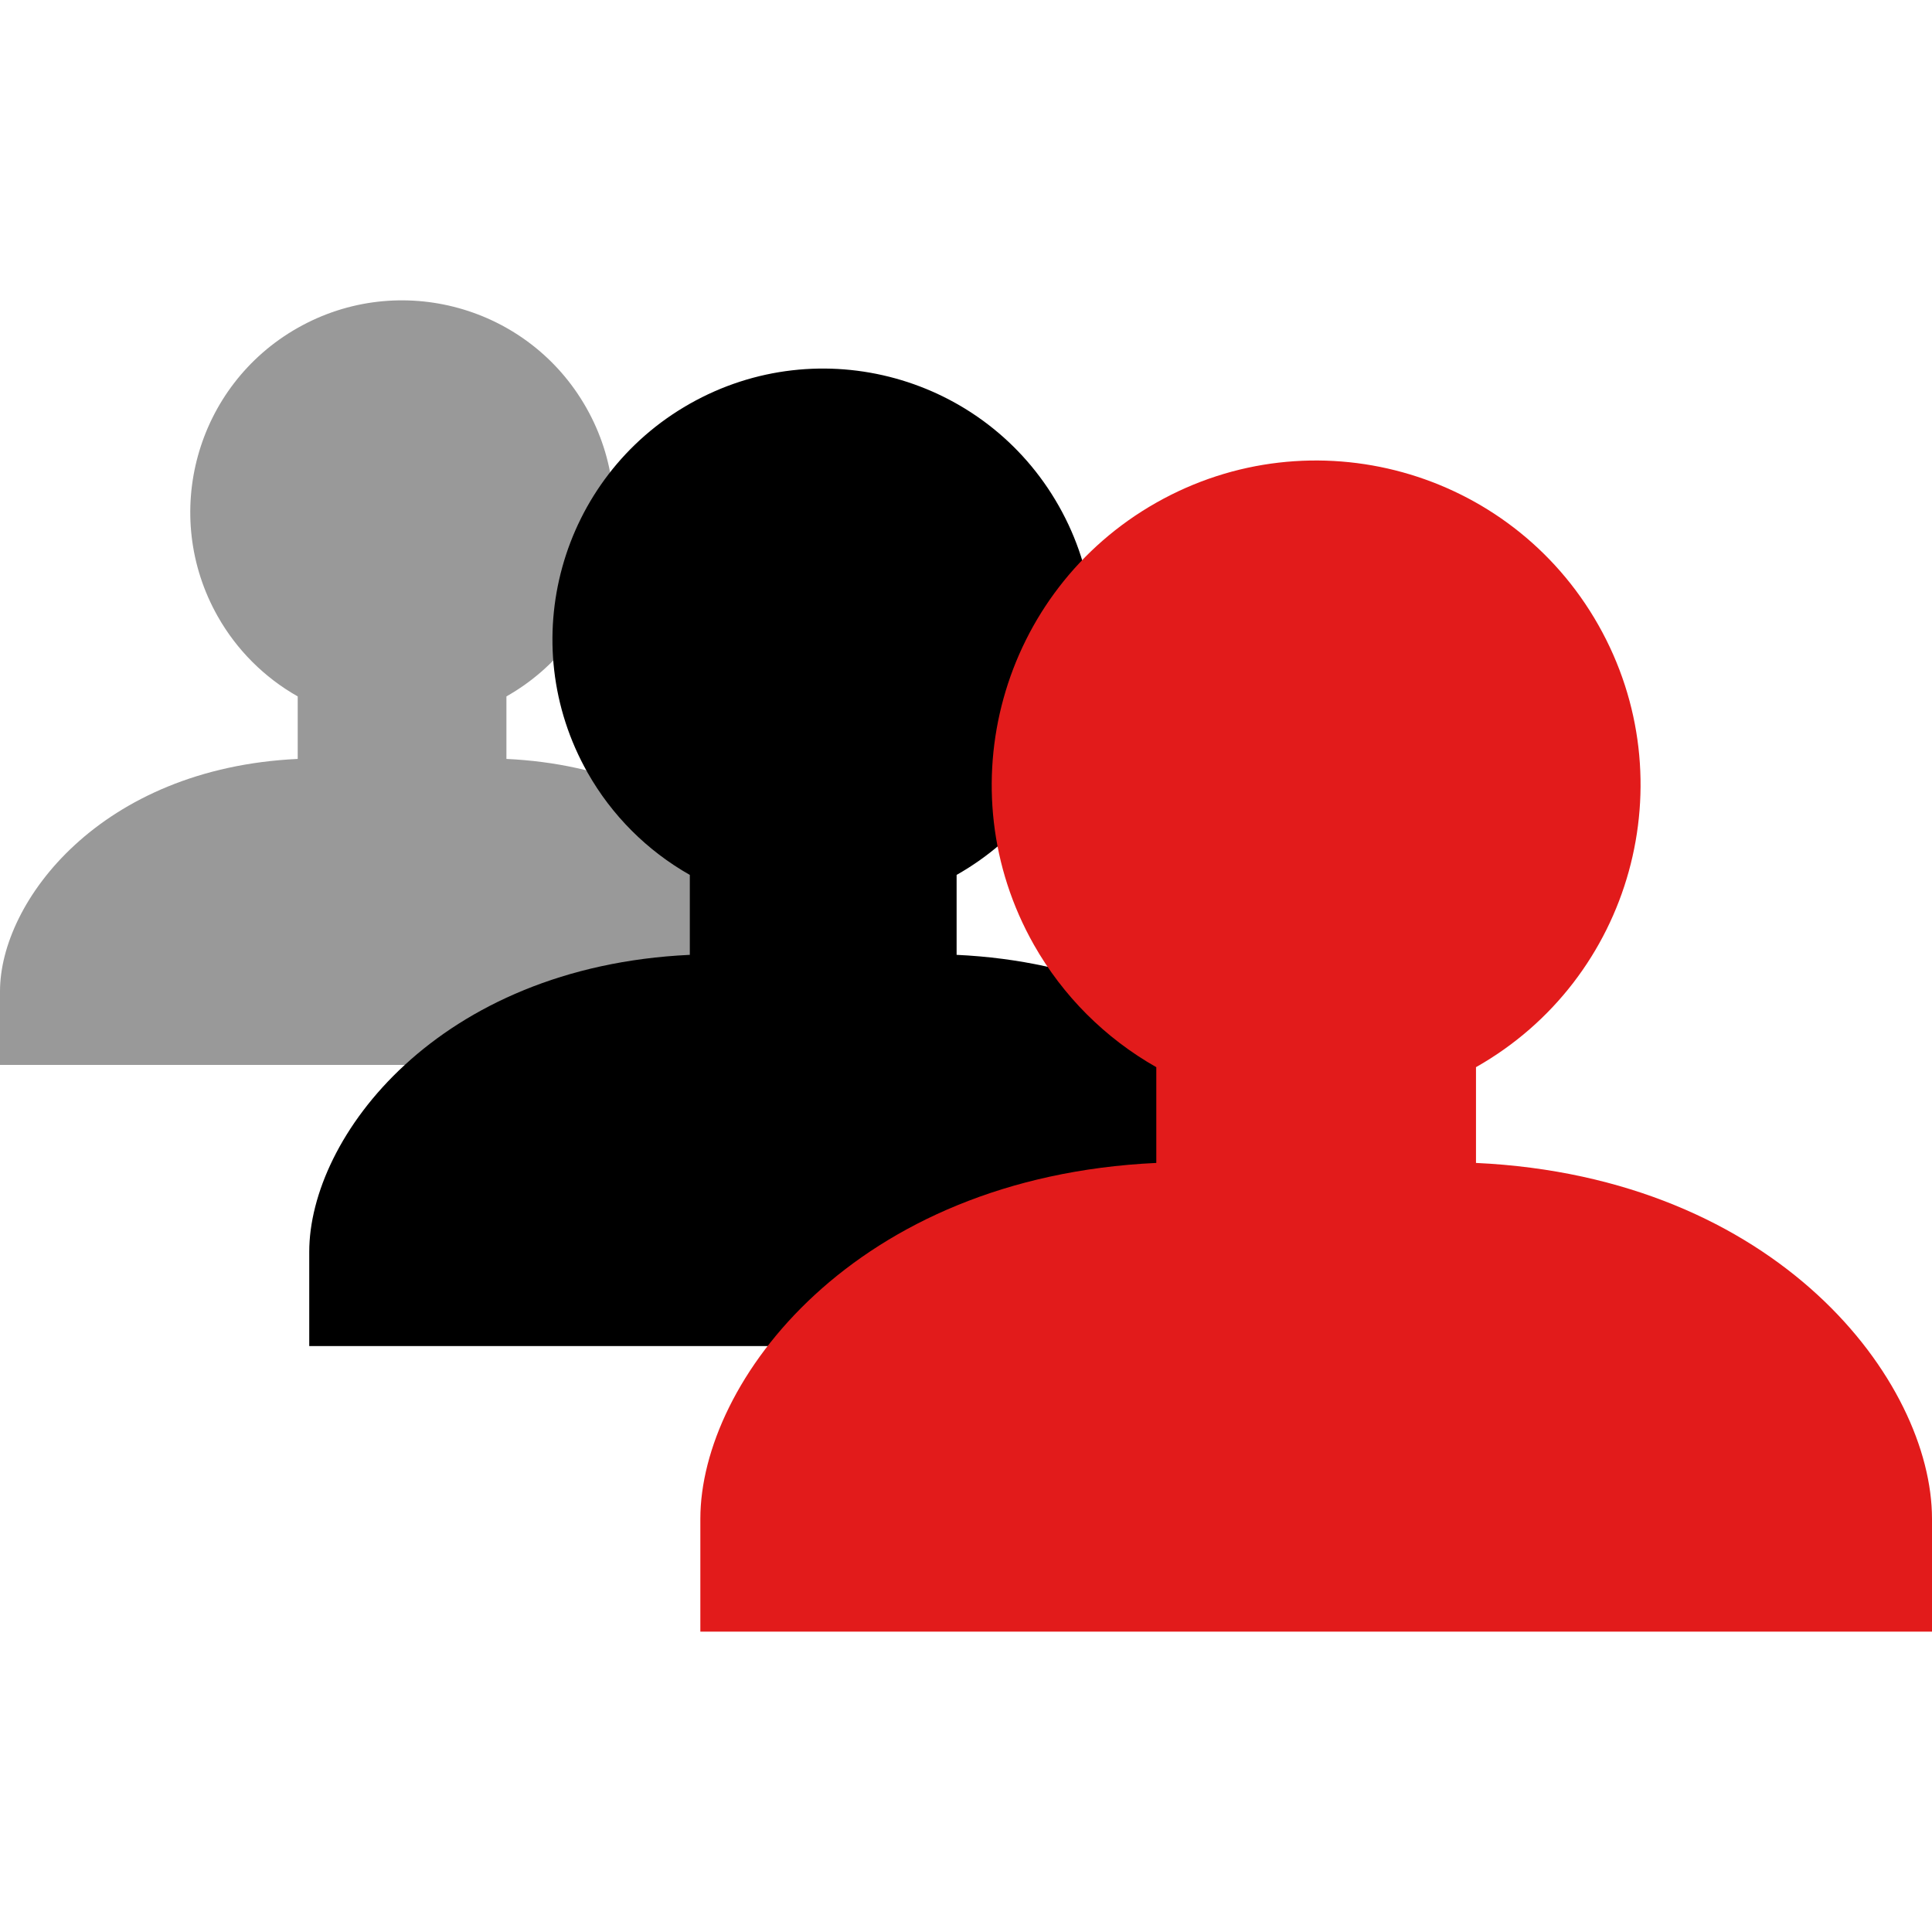
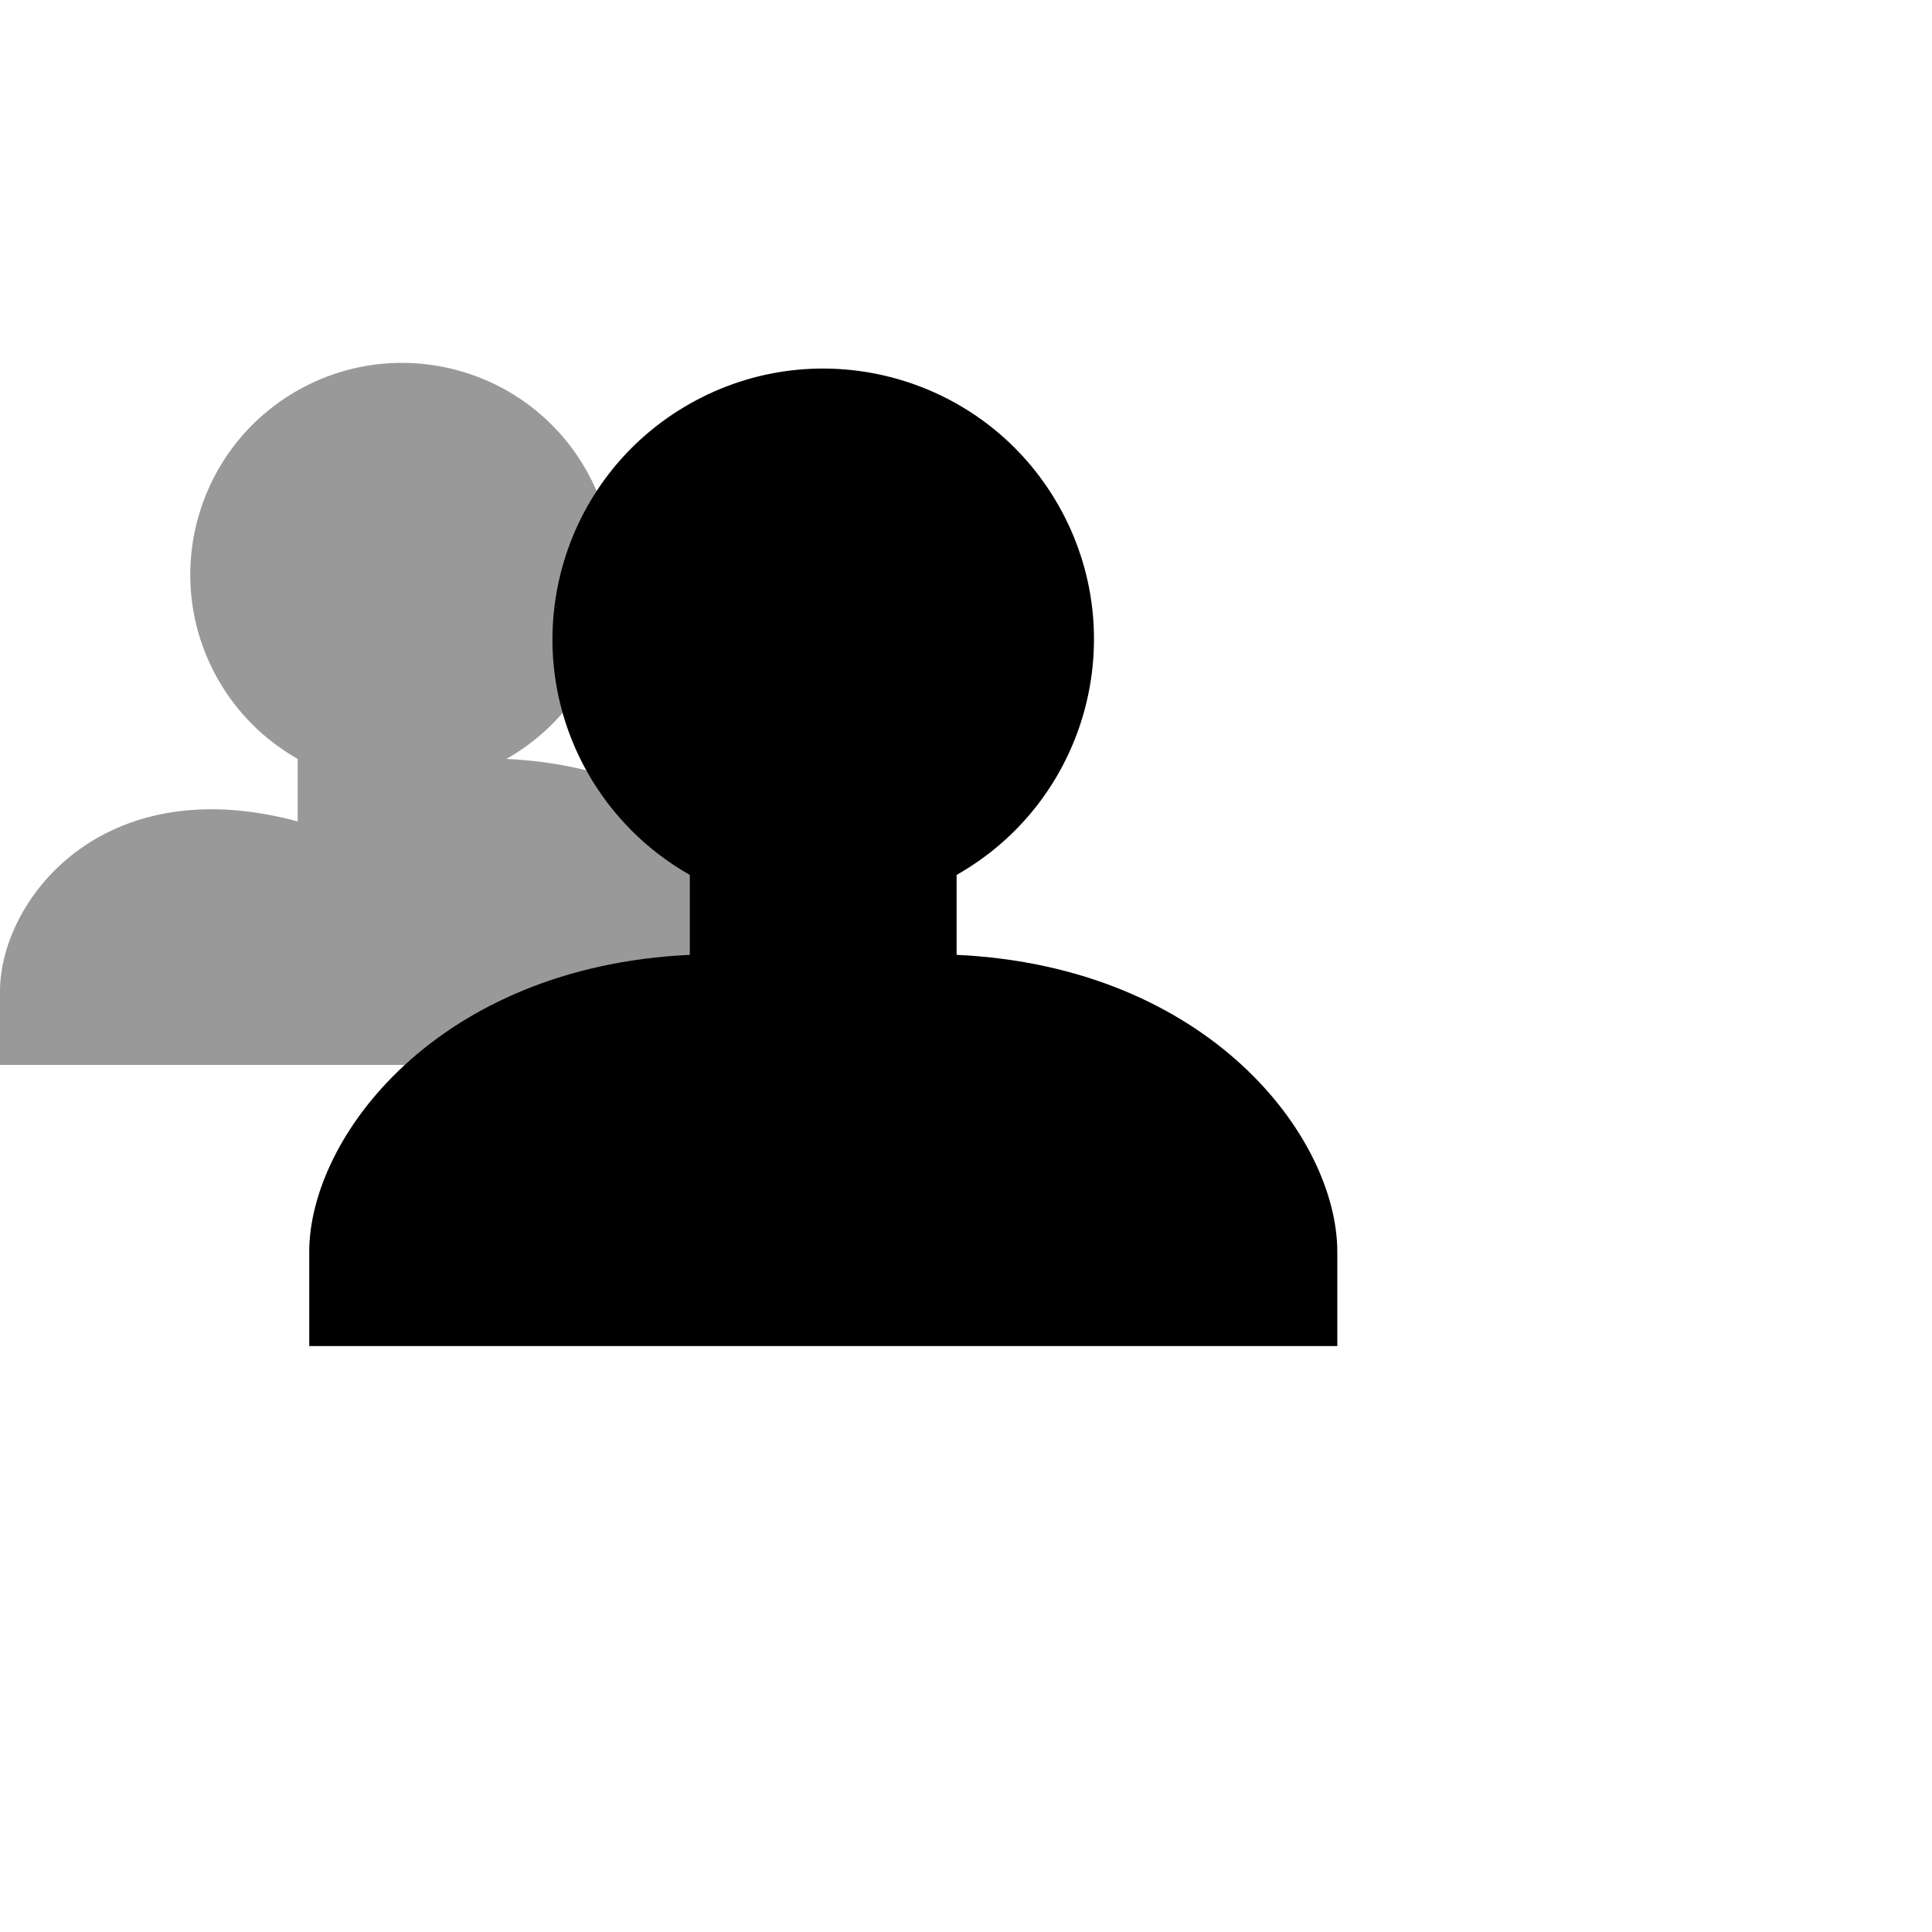
<svg xmlns="http://www.w3.org/2000/svg" height="800px" width="800px" version="1.1" id="Layer_1" viewBox="0 0 512 512" xml:space="preserve">
-   <path style="fill:#999999;" d="M134.208,201.124v-16.568c26.968-15.272,36.448-49.52,21.176-76.488s-49.52-36.448-76.488-21.176  s-36.448,49.52-21.176,76.488c5.008,8.848,12.328,16.168,21.176,21.176v16.568C26.592,203.572,0,238.932,0,262.7v19.52h213.104  V262.7C213.104,238.932,186.504,203.572,134.208,201.124z" />
+   <path style="fill:#999999;" d="M134.208,201.124c26.968-15.272,36.448-49.52,21.176-76.488s-49.52-36.448-76.488-21.176  s-36.448,49.52-21.176,76.488c5.008,8.848,12.328,16.168,21.176,21.176v16.568C26.592,203.572,0,238.932,0,262.7v19.52h213.104  V262.7C213.104,238.932,186.504,203.572,134.208,201.124z" />
  <path d="M253.512,253.044V231.86c34.48-19.528,46.6-63.304,27.08-97.784s-63.304-46.6-97.784-27.08s-46.6,63.304-27.08,97.784  c6.408,11.312,15.768,20.672,27.08,27.08v21.184c-66.864,3.128-100.856,48.336-100.856,78.72v24.952H354.4v-24.952  C354.4,301.372,320.368,256.172,253.512,253.044z" />
-   <path style="fill:#E21B1B;" d="M391.152,308.188v-25.376c41.312-23.392,55.832-75.848,32.44-117.16s-75.848-55.832-117.16-32.44  s-55.832,75.848-32.44,117.16c7.672,13.552,18.888,24.76,32.44,32.44v25.376C226.328,311.932,185.6,366.1,185.6,402.508v29.896H512  v-29.896C512,366.1,471.264,311.932,391.152,308.188z" />
</svg>